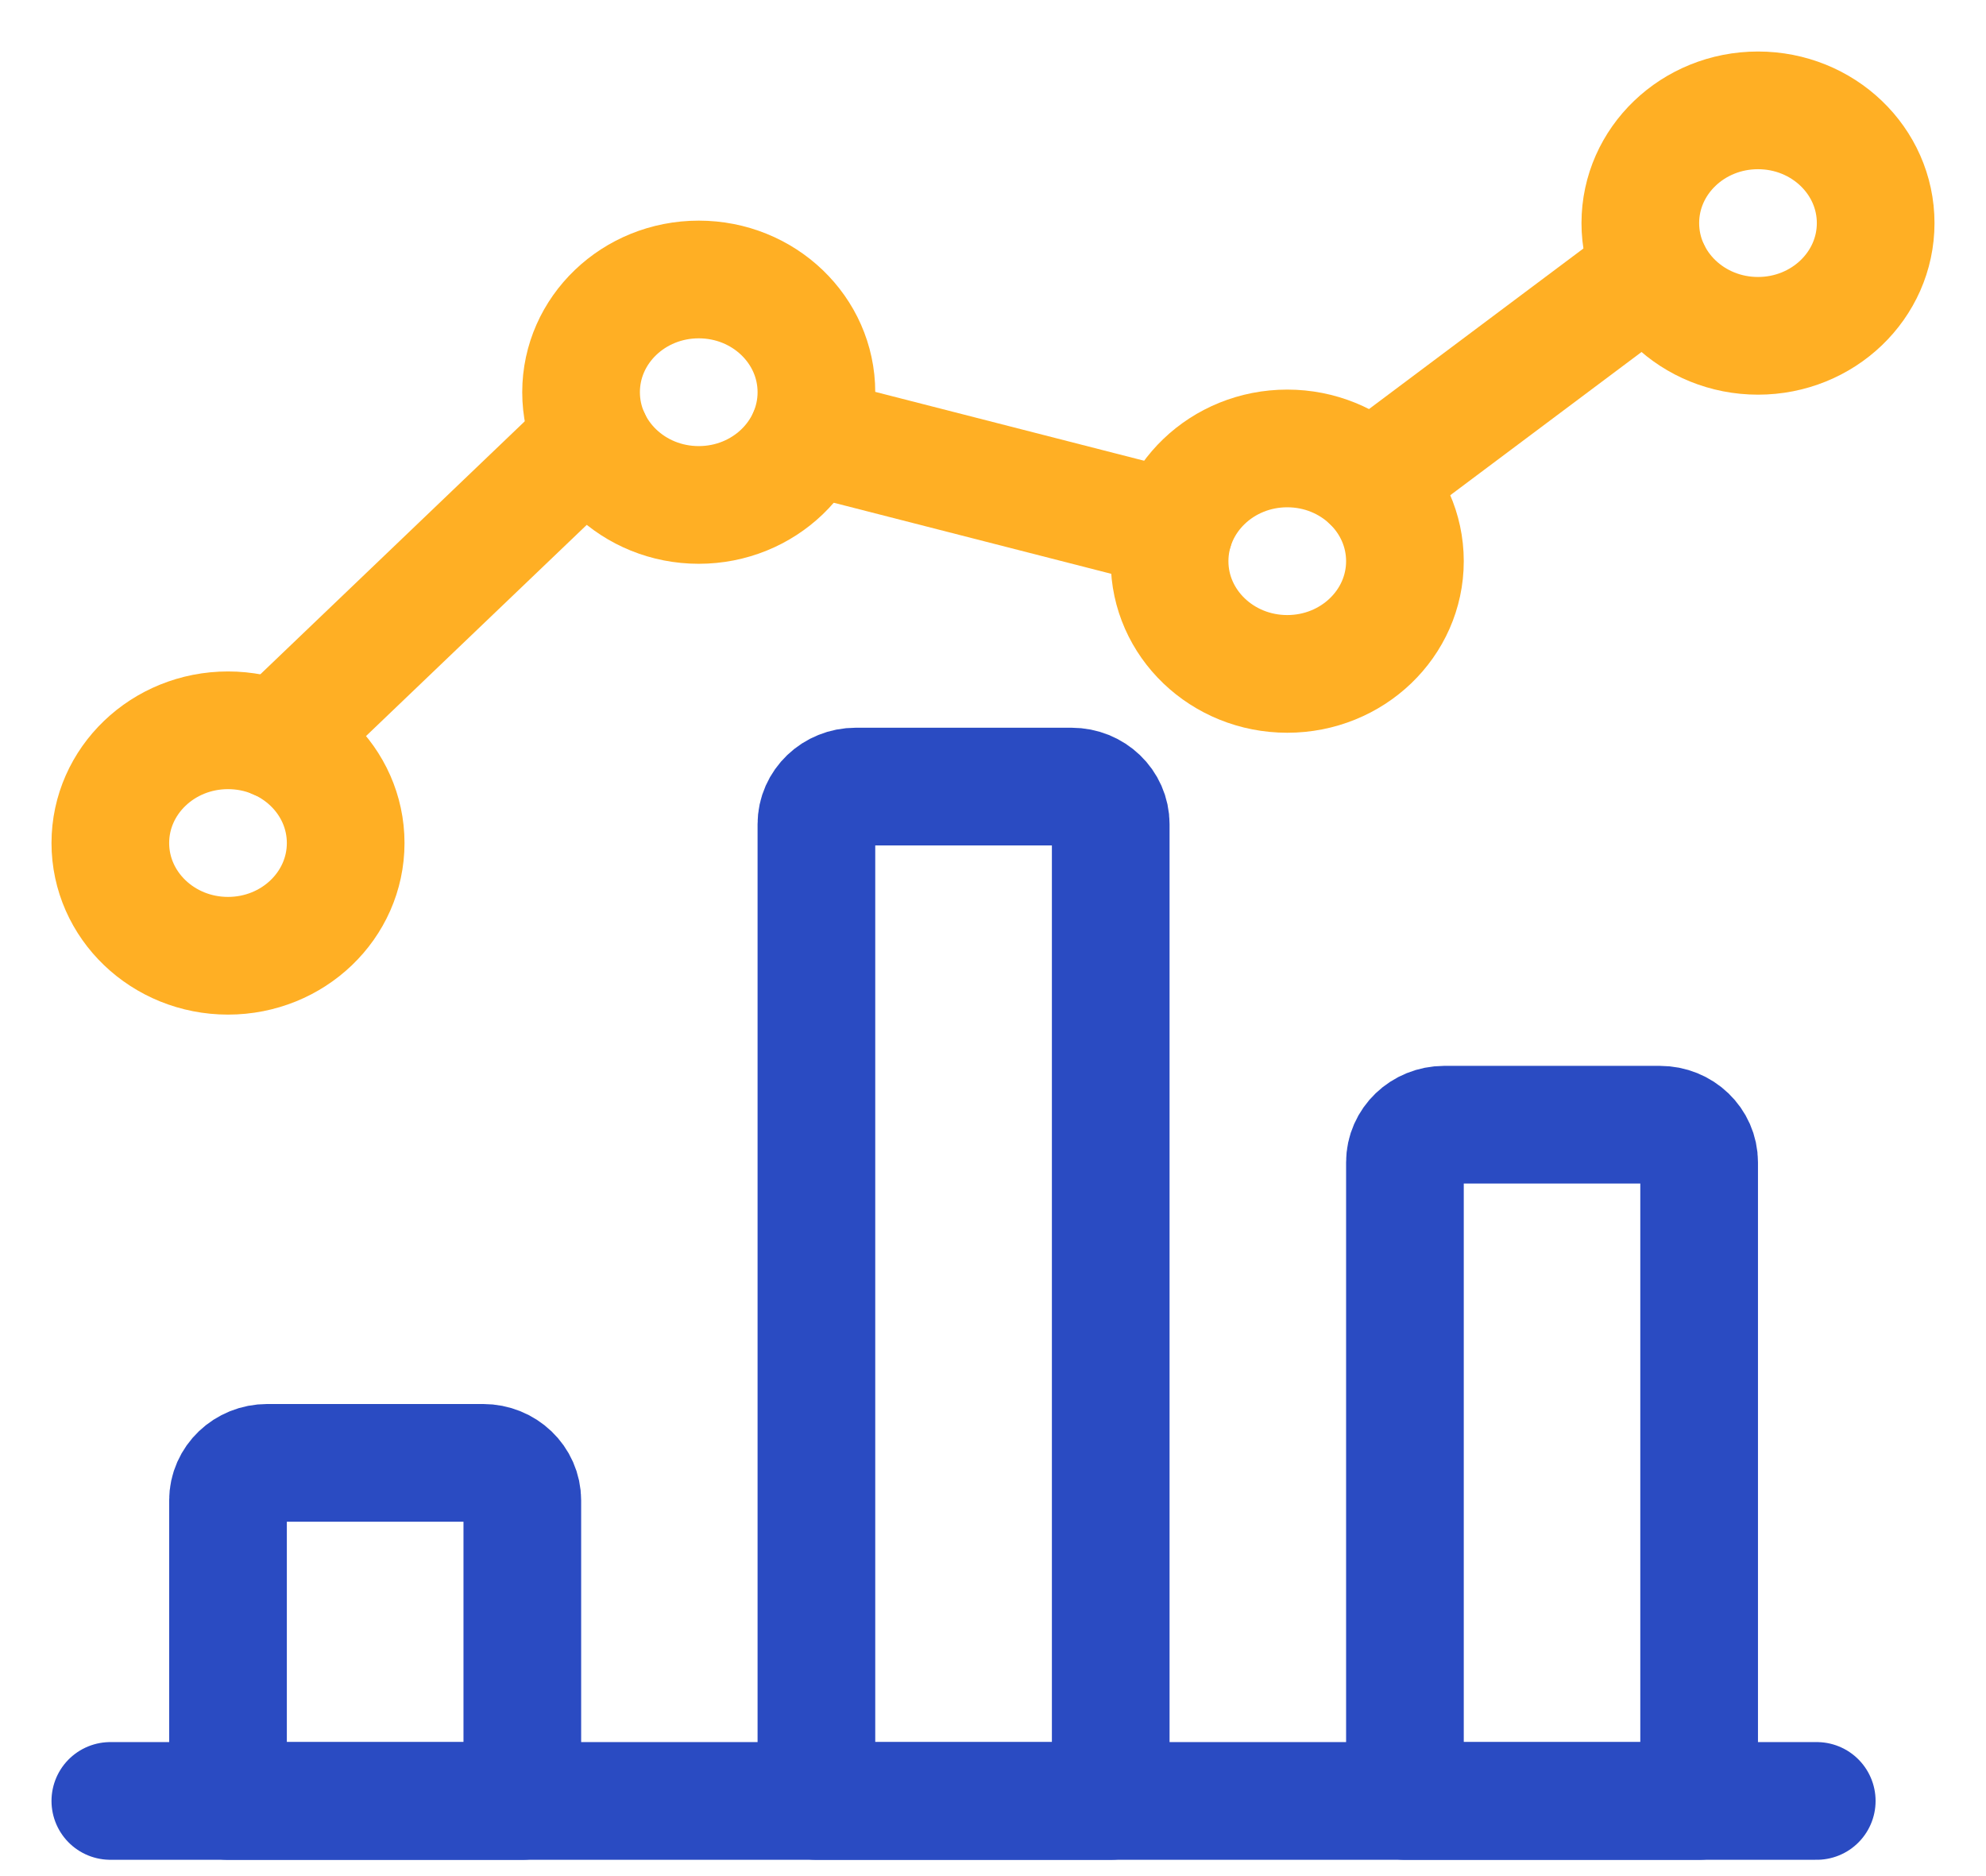
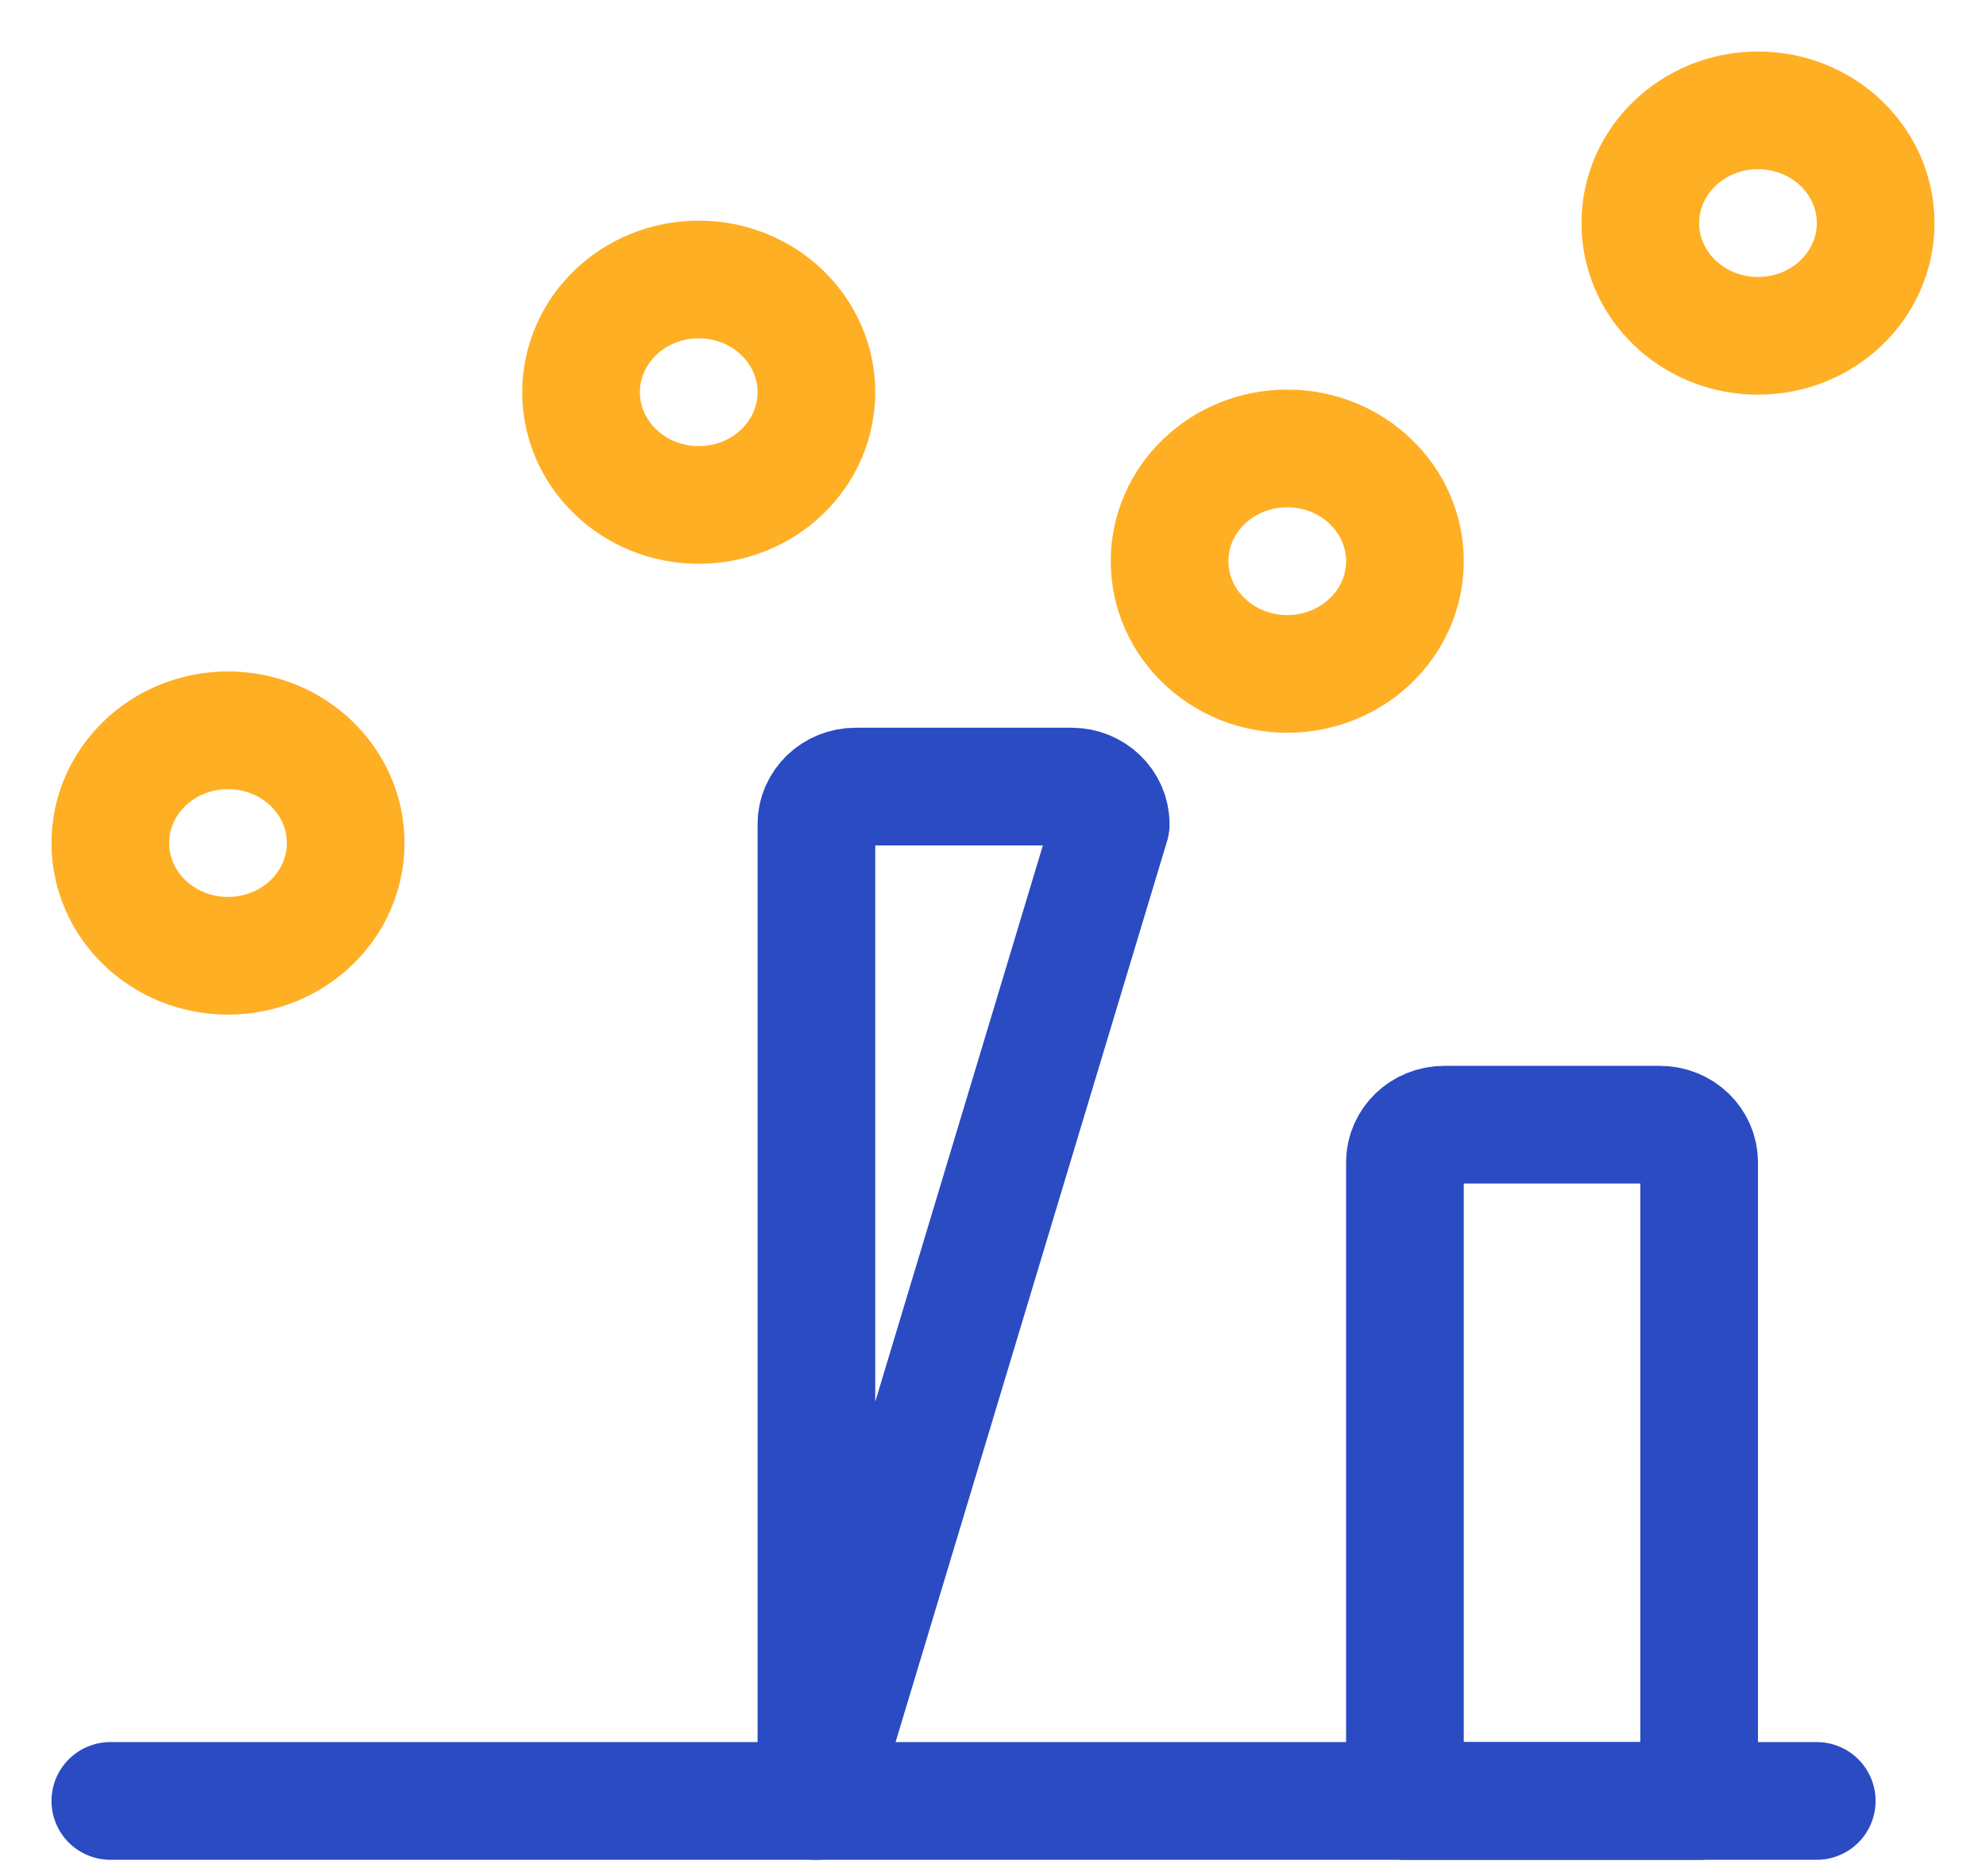
<svg xmlns="http://www.w3.org/2000/svg" width="36px" height="34px" viewBox="0 0 36 34" version="1.1">
  <title>Group</title>
  <g id="New" stroke="none" stroke-width="1" fill="none" fill-rule="evenodd" stroke-linecap="round" stroke-linejoin="round">
    <g id="Use-Case-page---Monitoring" transform="translate(-942, -753)" stroke-width="2.133">
      <g id="Group-19" transform="translate(809, 735)">
        <g id="Group-26-Copy" transform="translate(115, 0)">
          <g id="analytics-graph-bar" transform="translate(20, 20)">
            <line x1="0" y1="30.638" x2="30.932" y2="30.638" id="Shape" stroke="#2A4BC2" />
-             <path d="M2.844,24.511 L6.757,24.511 C7.149,24.511 7.468,24.815 7.468,25.191 L7.468,30.638 L2.133,30.638 L2.133,25.191 C2.133,24.815 2.452,24.511 2.844,24.511 Z" id="Shape" stroke="#2A4BC2" />
-             <path d="M13.511,12.255 L17.423,12.255 C17.816,12.255 18.134,12.56 18.134,12.936 L18.134,30.638 L12.799,30.638 L12.799,12.936 C12.799,12.56 13.118,12.255 13.511,12.255 Z" id="Shape" stroke="#2A4BC2" />
+             <path d="M13.511,12.255 L17.423,12.255 C17.816,12.255 18.134,12.56 18.134,12.936 L12.799,30.638 L12.799,12.936 C12.799,12.56 13.118,12.255 13.511,12.255 Z" id="Shape" stroke="#2A4BC2" />
            <path d="M24.177,18.383 L28.089,18.383 C28.482,18.383 28.8,18.688 28.8,19.064 L28.8,30.638 L23.467,30.638 L23.467,19.064 C23.467,18.688 23.785,18.384 24.177,18.383 Z" id="Shape" stroke="#2A4BC2" />
-             <line x1="8.724" y1="5.952" x2="3.011" y2="11.417" id="Shape" stroke="#FFAF24" />
-             <line x1="19.287" y1="7.591" x2="12.64" y2="5.889" id="Shape" stroke="#FFAF24" />
-             <line x1="27.935" y1="2.913" x2="22.843" y2="6.725" id="Shape" stroke="#FFAF24" />
            <ellipse id="Oval" stroke="#FFAF24" cx="10.666" cy="5.108" rx="2.133" ry="2.043" />
            <ellipse id="Oval" stroke="#FFAF24" cx="29.867" cy="2.043" rx="2.133" ry="2.043" />
            <ellipse id="Oval" stroke="#FFAF24" cx="21.334" cy="8.17" rx="2.133" ry="2.043" />
            <ellipse id="Oval" stroke="#FFAF24" cx="2.133" cy="13.278" rx="2.133" ry="2.043" />
          </g>
        </g>
      </g>
    </g>
  </g>
</svg>